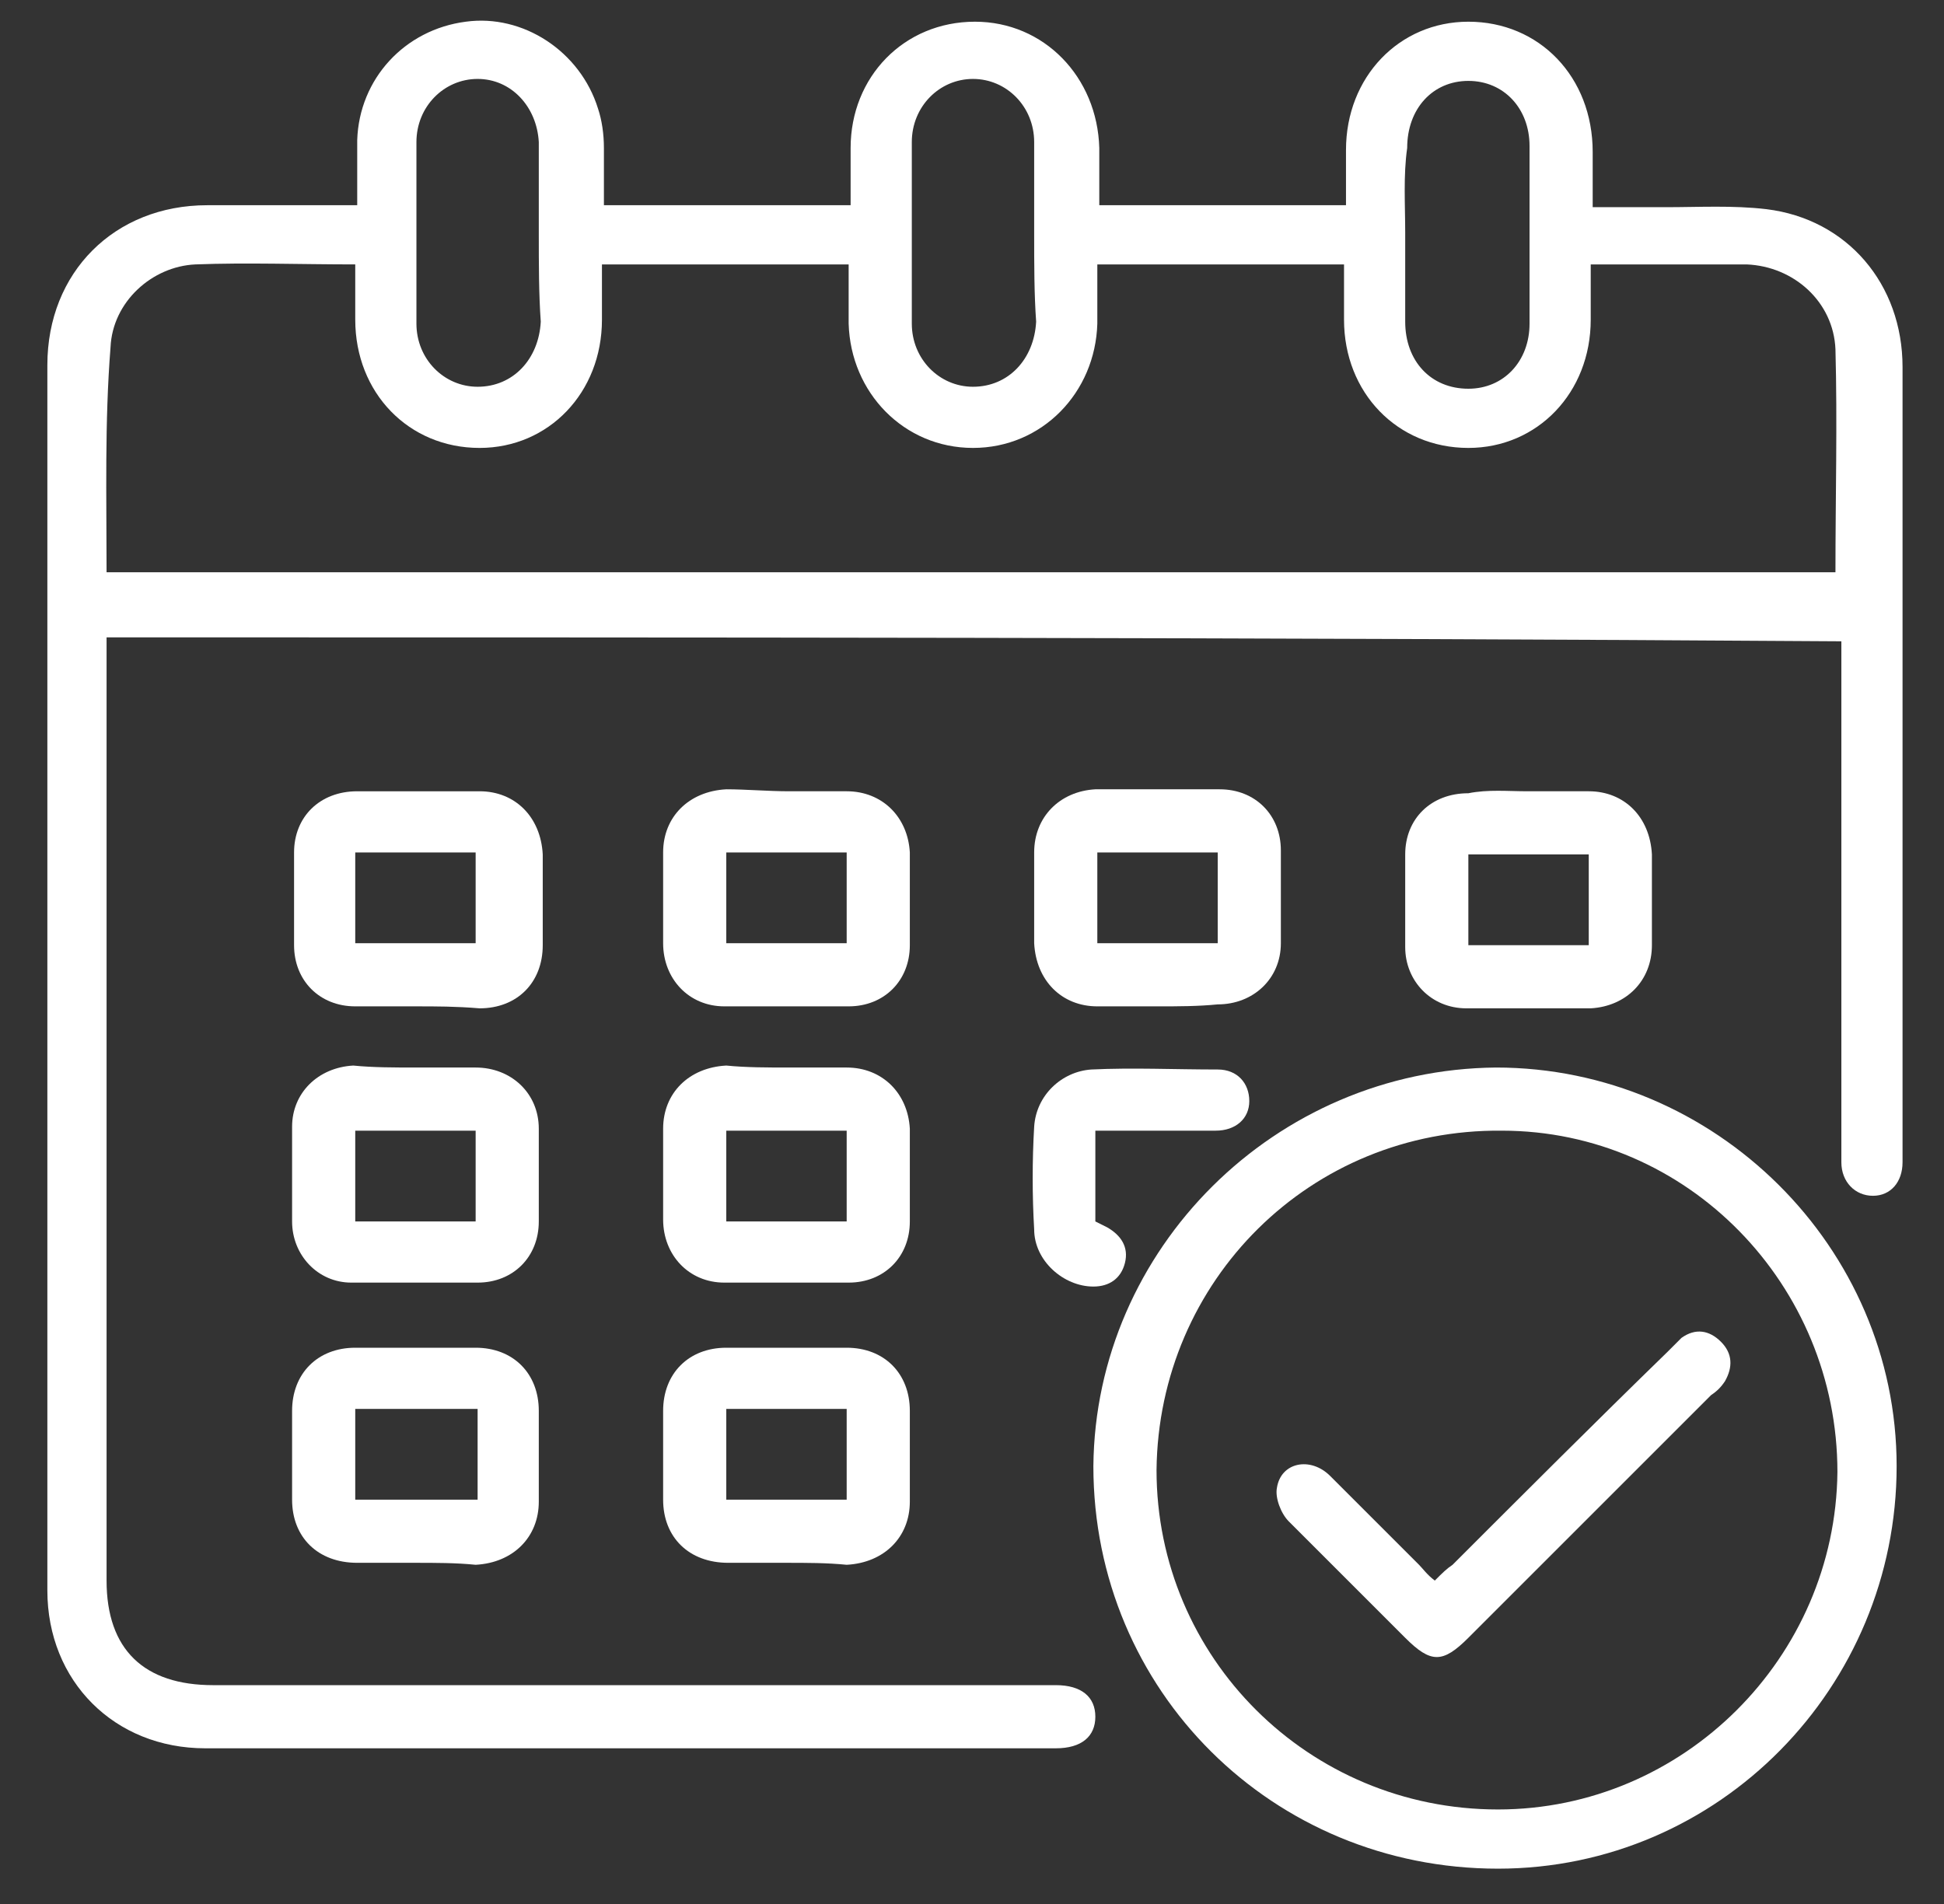
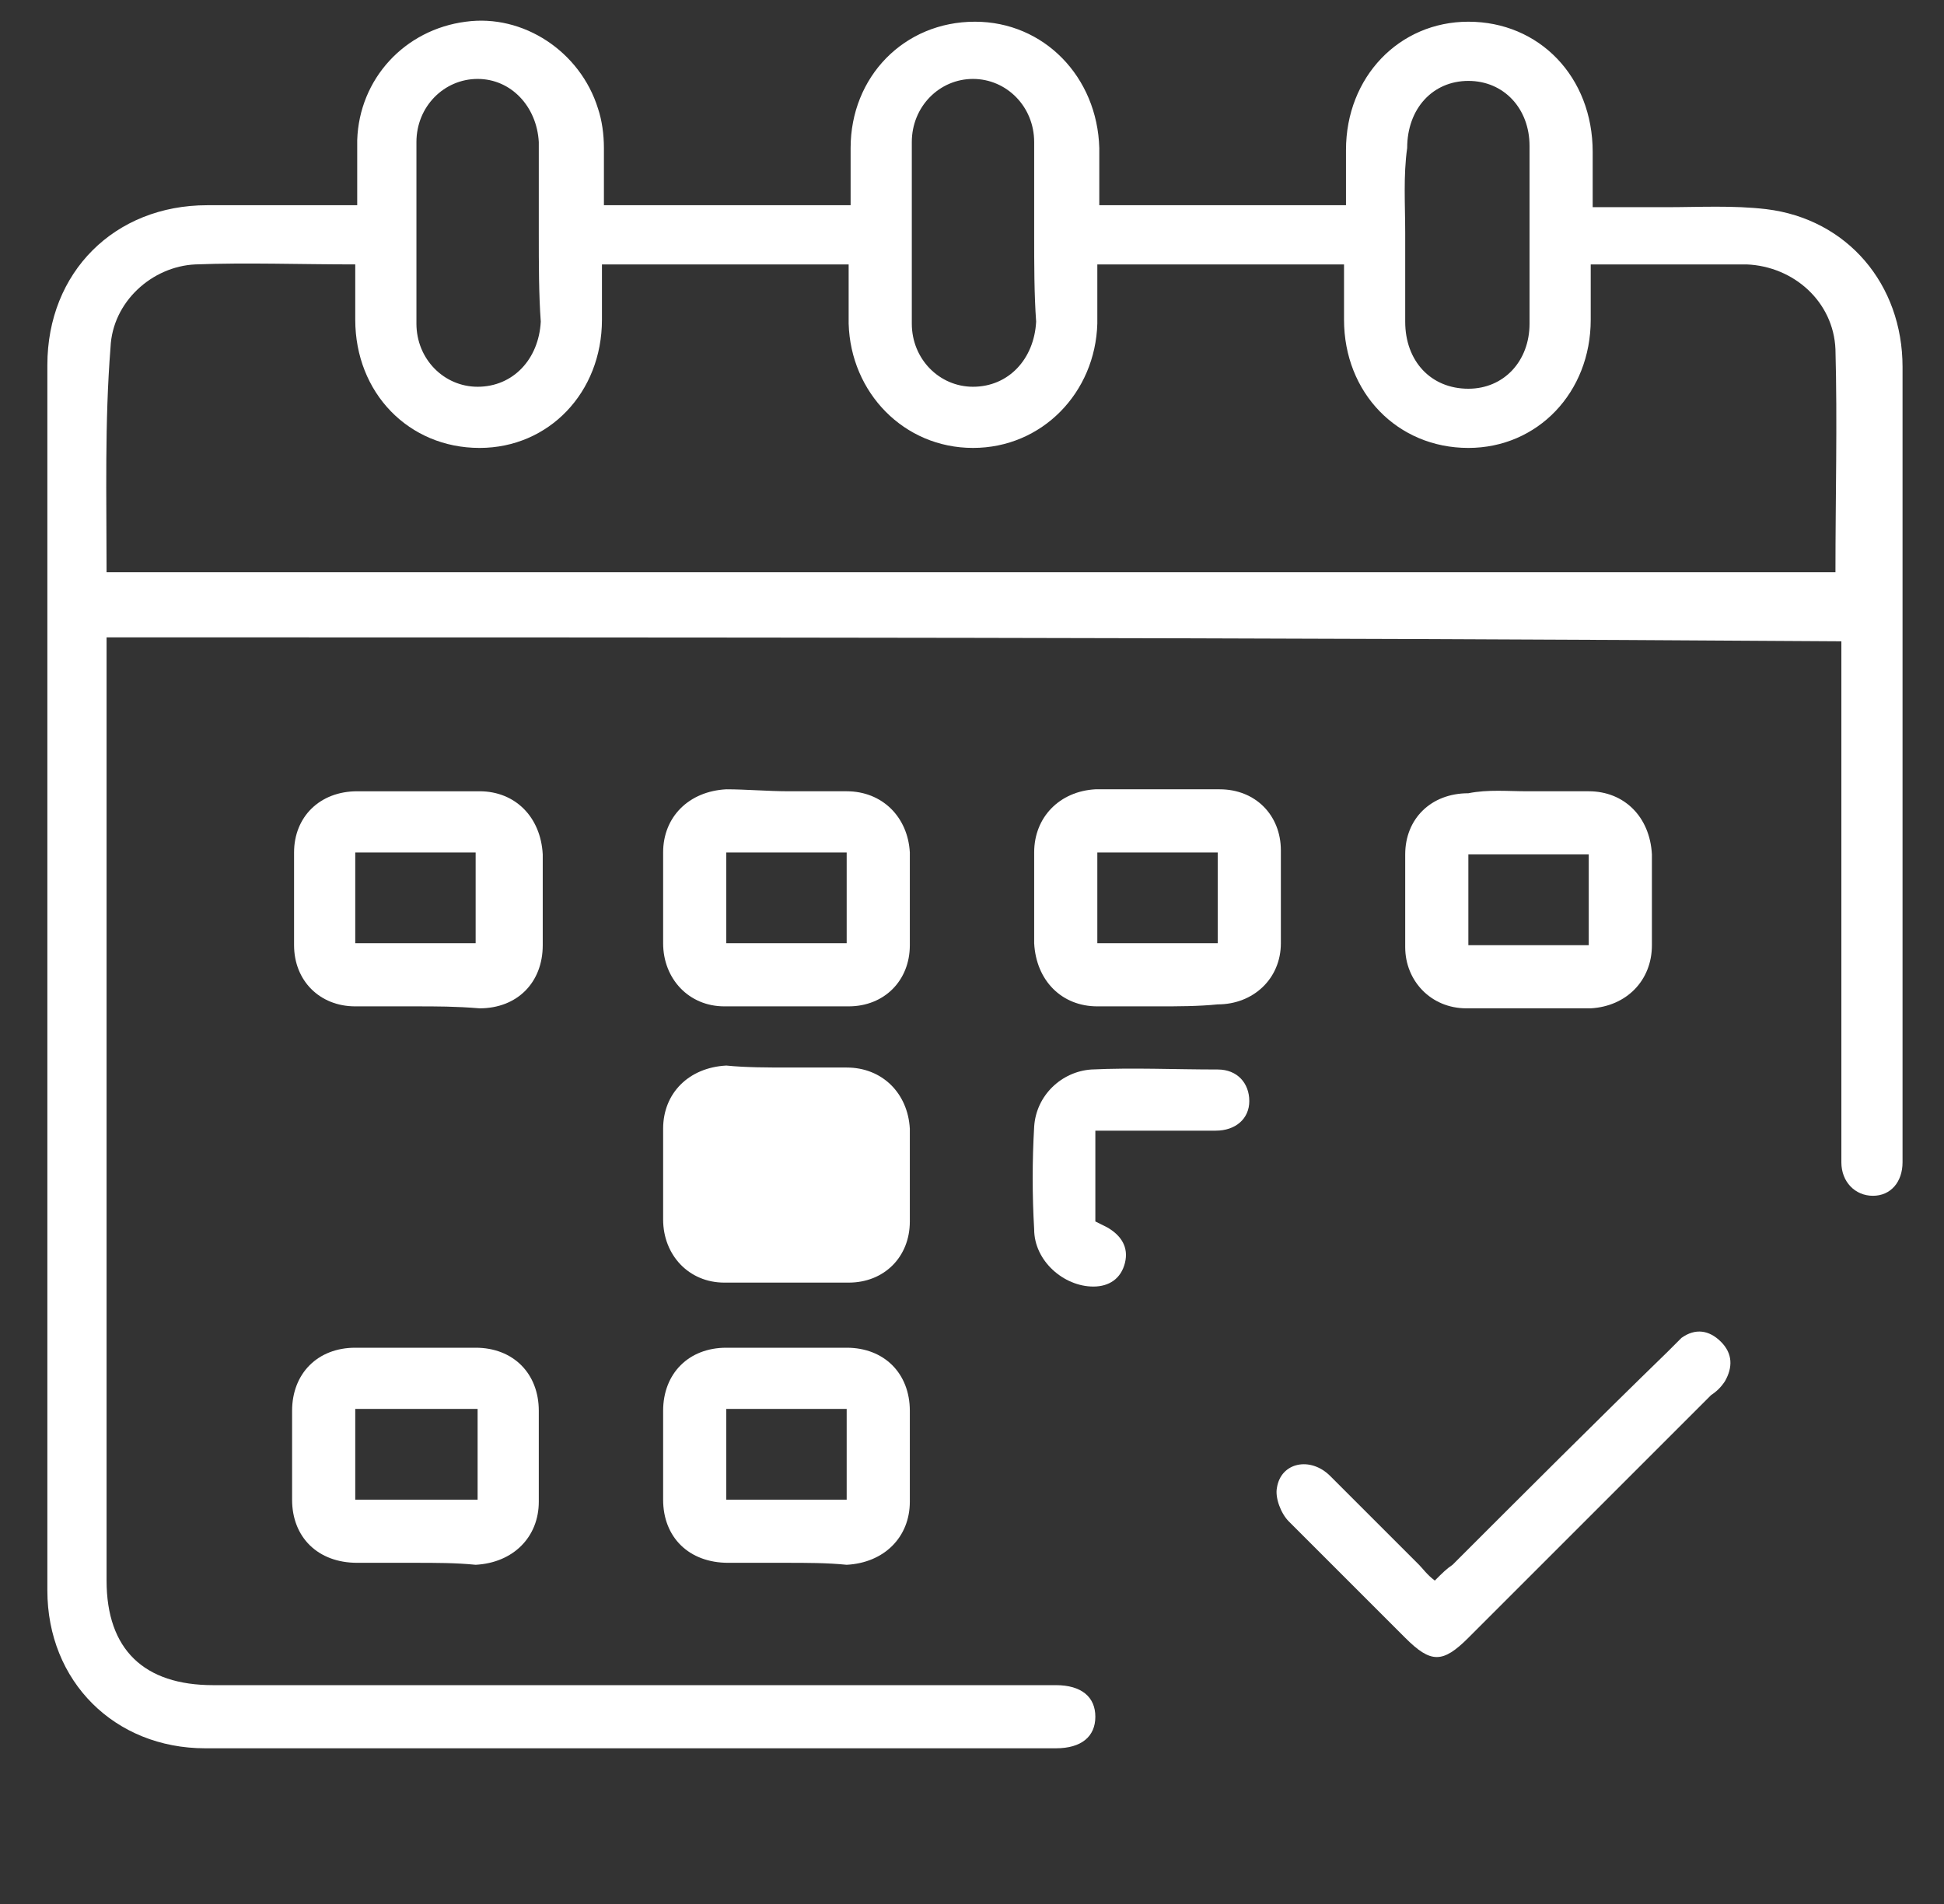
<svg xmlns="http://www.w3.org/2000/svg" version="1.1" id="Calque_1" x="0px" y="0px" viewBox="0 0 98.5 96.5" style="enable-background:new 0 0 98.5 96.5;" xml:space="preserve">
  <rect x="0" y="0" width="98.5" height="96.5" fill="#333333" stroke="none" />
  <style type="text/css"> .st0{fill:#FFFFFF;} </style>
  <g>
    <path class="st0" d="M5.4,32.3c0,0.4,0,0.8,0,1.1c0,15.6,0,31.1,0,46.7c0,3.5,1.9,5.3,5.4,5.3c14,0,28,0,42,0c0.2,0,0.5,0,0.7,0 c1.3,0,2,0.6,2,1.6c0,1-0.7,1.6-2,1.6c-14.4,0-28.8,0-43.1,0c-4.6,0-8-3.4-8-8c0-20.7,0-41.4,0-62.1c0-4.7,3.4-8.1,8.1-8.1 c2.5,0,5,0,7.6,0c0-1.1,0-2.2,0-3.3c0.1-3.1,2.4-5.6,5.5-6c2.9-0.4,5.8,1.5,6.7,4.4c0.2,0.6,0.3,1.3,0.3,2c0,0.9,0,1.9,0,2.9 c4.2,0,8.3,0,12.5,0c0-1,0-2,0-2.9c0-3.6,2.7-6.4,6.3-6.4c3.5,0,6.2,2.8,6.3,6.4c0,0.9,0,1.9,0,2.9c4.2,0,8.3,0,12.5,0 c0-0.9,0-1.8,0-2.8c0-3.7,2.7-6.5,6.2-6.5c3.6,0,6.3,2.8,6.3,6.6c0,0.9,0,1.8,0,2.8c1.3,0,2.5,0,3.7,0c1.7,0,3.4-0.1,5.1,0.1 c4.1,0.5,6.9,3.8,6.9,8c0,13.3,0,26.6,0,39.9c0,0.1,0,0.3,0,0.4c0,1-0.6,1.7-1.5,1.7c-0.9,0-1.6-0.7-1.6-1.7c0-4.6,0-9.2,0-13.8 c0-4.2,0-8.3,0-12.6C63.9,32.3,34.7,32.3,5.4,32.3z M5.4,29c29.3,0,58.4,0,87.6,0c0-3.8,0.1-7.6,0-11.3c-0.1-2.4-2.1-4.2-4.5-4.3 c-1.2,0-2.5,0-3.7,0c-1.4,0-2.8,0-4.2,0c0,1,0,1.9,0,2.8c0,3.7-2.7,6.5-6.2,6.5c-3.6,0-6.3-2.8-6.3-6.5c0-0.9,0-1.9,0-2.8 c-4.2,0-8.3,0-12.5,0c0,1,0,2,0,3c-0.1,3.5-2.8,6.3-6.3,6.3c-3.5,0-6.2-2.8-6.3-6.3c0-1,0-2,0-3c-4.2,0-8.3,0-12.5,0 c0,1,0,1.9,0,2.8c0,3.7-2.7,6.5-6.2,6.5c-3.6,0-6.3-2.8-6.3-6.5c0-0.9,0-1.9,0-2.8c-2.8,0-5.5-0.1-8.1,0c-2.2,0.1-4.2,1.9-4.3,4.2 C5.3,21.4,5.4,25.2,5.4,29z M27.3,11.8c0-1.5,0-2.9,0-4.4c0-0.1,0-0.1,0-0.2c-0.1-1.8-1.4-3.2-3.1-3.2c-1.7,0-3.1,1.4-3.1,3.2 c0,3.1,0,6.1,0,9.2c0,1.8,1.4,3.2,3.1,3.2c1.8,0,3.1-1.4,3.2-3.3C27.3,14.9,27.3,13.4,27.3,11.8z M52.4,11.8c0-1.5,0-3.1,0-4.6 c0-1.8-1.4-3.2-3.1-3.2c-1.7,0-3.1,1.4-3.1,3.2c0,3.1,0,6.1,0,9.2c0,1.8,1.4,3.2,3.1,3.2c1.8,0,3.1-1.4,3.2-3.3 C52.4,14.9,52.4,13.4,52.4,11.8z M71.2,11.8c0,1.5,0,3,0,4.5c0,2,1.3,3.4,3.2,3.4c1.8,0,3.1-1.4,3.1-3.3c0-3,0-6,0-9 c0-1.9-1.3-3.3-3.1-3.3c-1.8,0-3.1,1.4-3.1,3.4C71.1,8.9,71.2,10.4,71.2,11.8z" />
-     <path class="st0" d="M75.8,54.1c11.1,0,20.3,9.1,20.3,20.2c0,11.2-9,20.4-20.2,20.4c-11.4,0-20.5-9-20.5-20.4 C55.5,63.3,64.6,54.2,75.8,54.1z M58.6,74.5c0,9.5,7.7,17.2,17.3,17.2c9.4,0,17.1-7.7,17.2-17.1c0-9.5-7.6-17.3-17-17.3 C66.4,57.2,58.7,64.9,58.6,74.5z" />
    <path class="st0" d="M21.1,51c-1,0-2.1,0-3.1,0c-1.8,0-3.1-1.3-3.1-3.1c0-1.6,0-3.1,0-4.7c0-1.8,1.3-3.1,3.2-3.1c2.1,0,4.1,0,6.2,0 c1.8,0,3.1,1.3,3.2,3.2c0,1.5,0,3.1,0,4.6c0,1.9-1.3,3.2-3.2,3.2C23.1,51,22.1,51,21.1,51z M18,47.8c2.1,0,4.1,0,6.1,0 c0-1.6,0-3.1,0-4.6c-2.1,0-4.1,0-6.1,0C18,44.8,18,46.3,18,47.8z" />
    <path class="st0" d="M40,40.1c1,0,2,0,2.9,0c1.8,0,3.1,1.3,3.2,3.1c0,1.6,0,3.1,0,4.7c0,1.8-1.3,3.1-3.1,3.1c-2.1,0-4.2,0-6.3,0 c-1.8,0-3.1-1.4-3.1-3.2c0-1.5,0-3.1,0-4.6c0-1.8,1.3-3.1,3.2-3.2C37.8,40,38.9,40.1,40,40.1z M42.9,47.8c0-1.6,0-3.1,0-4.6 c-2.1,0-4.1,0-6.1,0c0,1.6,0,3.1,0,4.6C38.9,47.8,40.9,47.8,42.9,47.8z" />
    <path class="st0" d="M58.7,51c-1,0-2.1,0-3.1,0c-1.8,0-3.1-1.3-3.2-3.2c0-1.5,0-3.1,0-4.6c0-1.8,1.3-3.1,3.1-3.2c2.1,0,4.2,0,6.3,0 c1.8,0,3.1,1.3,3.1,3.1c0,1.6,0,3.1,0,4.7c0,1.8-1.4,3.1-3.2,3.1C60.7,51,59.7,51,58.7,51z M55.6,43.2c0,1.6,0,3.1,0,4.6 c2.1,0,4.1,0,6.1,0c0-1.6,0-3,0-4.6C59.7,43.2,57.6,43.2,55.6,43.2z" />
    <path class="st0" d="M77.4,40.1c1,0,2.1,0,3.1,0c1.8,0,3.1,1.3,3.2,3.2c0,1.5,0,3.1,0,4.6c0,1.8-1.3,3.1-3.1,3.2 c-2.1,0-4.2,0-6.3,0c-1.8,0-3.1-1.4-3.1-3.1c0-1.6,0-3.1,0-4.7c0-1.8,1.3-3.1,3.2-3.1C75.4,40,76.4,40.1,77.4,40.1z M80.5,43.3 c-2.1,0-4.1,0-6.1,0c0,1.6,0,3.1,0,4.6c2.1,0,4.1,0,6.1,0C80.5,46.3,80.5,44.8,80.5,43.3z" />
    <path class="st0" d="M39.8,79.2c-1,0-2,0-2.9,0c-2,0-3.3-1.3-3.3-3.2c0-1.5,0-3,0-4.5c0-1.9,1.3-3.2,3.2-3.2c2,0,4,0,6.1,0 c1.9,0,3.2,1.3,3.2,3.2c0,1.5,0,3.1,0,4.6c0,1.8-1.3,3.1-3.2,3.2C41.9,79.2,40.9,79.2,39.8,79.2z M36.8,76c2.1,0,4.1,0,6.1,0 c0-1.6,0-3.1,0-4.6c-2.1,0-4.1,0-6.1,0C36.8,73,36.8,74.5,36.8,76z" />
    <path class="st0" d="M21,79.2c-1,0-2,0-2.9,0c-2,0-3.3-1.3-3.3-3.2c0-1.5,0-3,0-4.5c0-1.9,1.3-3.2,3.2-3.2c2,0,4,0,6.1,0 c1.9,0,3.2,1.3,3.2,3.2c0,1.5,0,3.1,0,4.6c0,1.8-1.3,3.1-3.2,3.2C23.1,79.2,22.1,79.2,21,79.2z M18,76c2.1,0,4.2,0,6.2,0 c0-1.6,0-3,0-4.6c-2.1,0-4.1,0-6.2,0C18,73,18,74.4,18,76z" />
-     <path class="st0" d="M21.1,54.1c1,0,2,0,3,0c1.8,0,3.2,1.3,3.2,3.1c0,1.6,0,3.1,0,4.7c0,1.8-1.3,3.1-3.1,3.1c-2.1,0-4.2,0-6.4,0 c-1.7,0-3-1.4-3-3.1c0-1.6,0-3.2,0-4.8c0-1.7,1.3-3,3.1-3.1C18.9,54.1,20,54.1,21.1,54.1z M24.1,61.9c0-1.6,0-3.1,0-4.6 c-2.1,0-4.1,0-6.1,0c0,1.6,0,3.1,0,4.6C20.1,61.9,22.1,61.9,24.1,61.9z" />
-     <path class="st0" d="M40,54.1c1,0,2,0,2.9,0c1.8,0,3.1,1.3,3.2,3.1c0,1.6,0,3.1,0,4.7c0,1.8-1.3,3.1-3.1,3.1c-2.1,0-4.2,0-6.3,0 c-1.8,0-3.1-1.4-3.1-3.2c0-1.5,0-3.1,0-4.6c0-1.8,1.3-3.1,3.2-3.2C37.8,54.1,38.9,54.1,40,54.1z M36.8,57.3c0,1.5,0,3.1,0,4.6 c2.1,0,4.1,0,6.1,0c0-1.6,0-3.1,0-4.6C40.8,57.3,38.9,57.3,36.8,57.3z" />
+     <path class="st0" d="M40,54.1c1,0,2,0,2.9,0c1.8,0,3.1,1.3,3.2,3.1c0,1.6,0,3.1,0,4.7c0,1.8-1.3,3.1-3.1,3.1c-2.1,0-4.2,0-6.3,0 c-1.8,0-3.1-1.4-3.1-3.2c0-1.5,0-3.1,0-4.6c0-1.8,1.3-3.1,3.2-3.2C37.8,54.1,38.9,54.1,40,54.1z M36.8,57.3c0,1.5,0,3.1,0,4.6 c0-1.6,0-3.1,0-4.6C40.8,57.3,38.9,57.3,36.8,57.3z" />
    <path class="st0" d="M55.5,57.3c0,1.6,0,3.1,0,4.6c0.2,0.1,0.4,0.2,0.6,0.3c0.7,0.4,1.1,1,0.9,1.8c-0.2,0.8-0.8,1.2-1.6,1.2 c-1.5,0-3-1.3-3-2.9c-0.1-1.7-0.1-3.5,0-5.2c0.1-1.6,1.4-2.8,2.9-2.9c2.1-0.1,4.2,0,6.4,0c1,0,1.6,0.7,1.6,1.6 c0,0.9-0.7,1.5-1.7,1.5C59.6,57.3,57.6,57.3,55.5,57.3z" />
    <path class="st0" d="M72.7,80.1c0.4-0.4,0.6-0.6,0.9-0.8c3.6-3.6,7.2-7.2,10.9-10.8c0.2-0.2,0.5-0.5,0.7-0.7c0.7-0.5,1.4-0.4,2,0.2 c0.6,0.6,0.6,1.3,0.2,2c-0.2,0.3-0.4,0.5-0.7,0.7c-4.1,4.1-8.2,8.2-12.3,12.3c-1.3,1.3-1.9,1.3-3.2,0c-2-2-3.9-3.9-5.9-5.9 c-0.4-0.4-0.7-1.2-0.6-1.7c0.2-1.3,1.7-1.6,2.7-0.6c1.5,1.5,3,3,4.5,4.5C72.1,79.5,72.3,79.8,72.7,80.1z" />
  </g>
</svg>